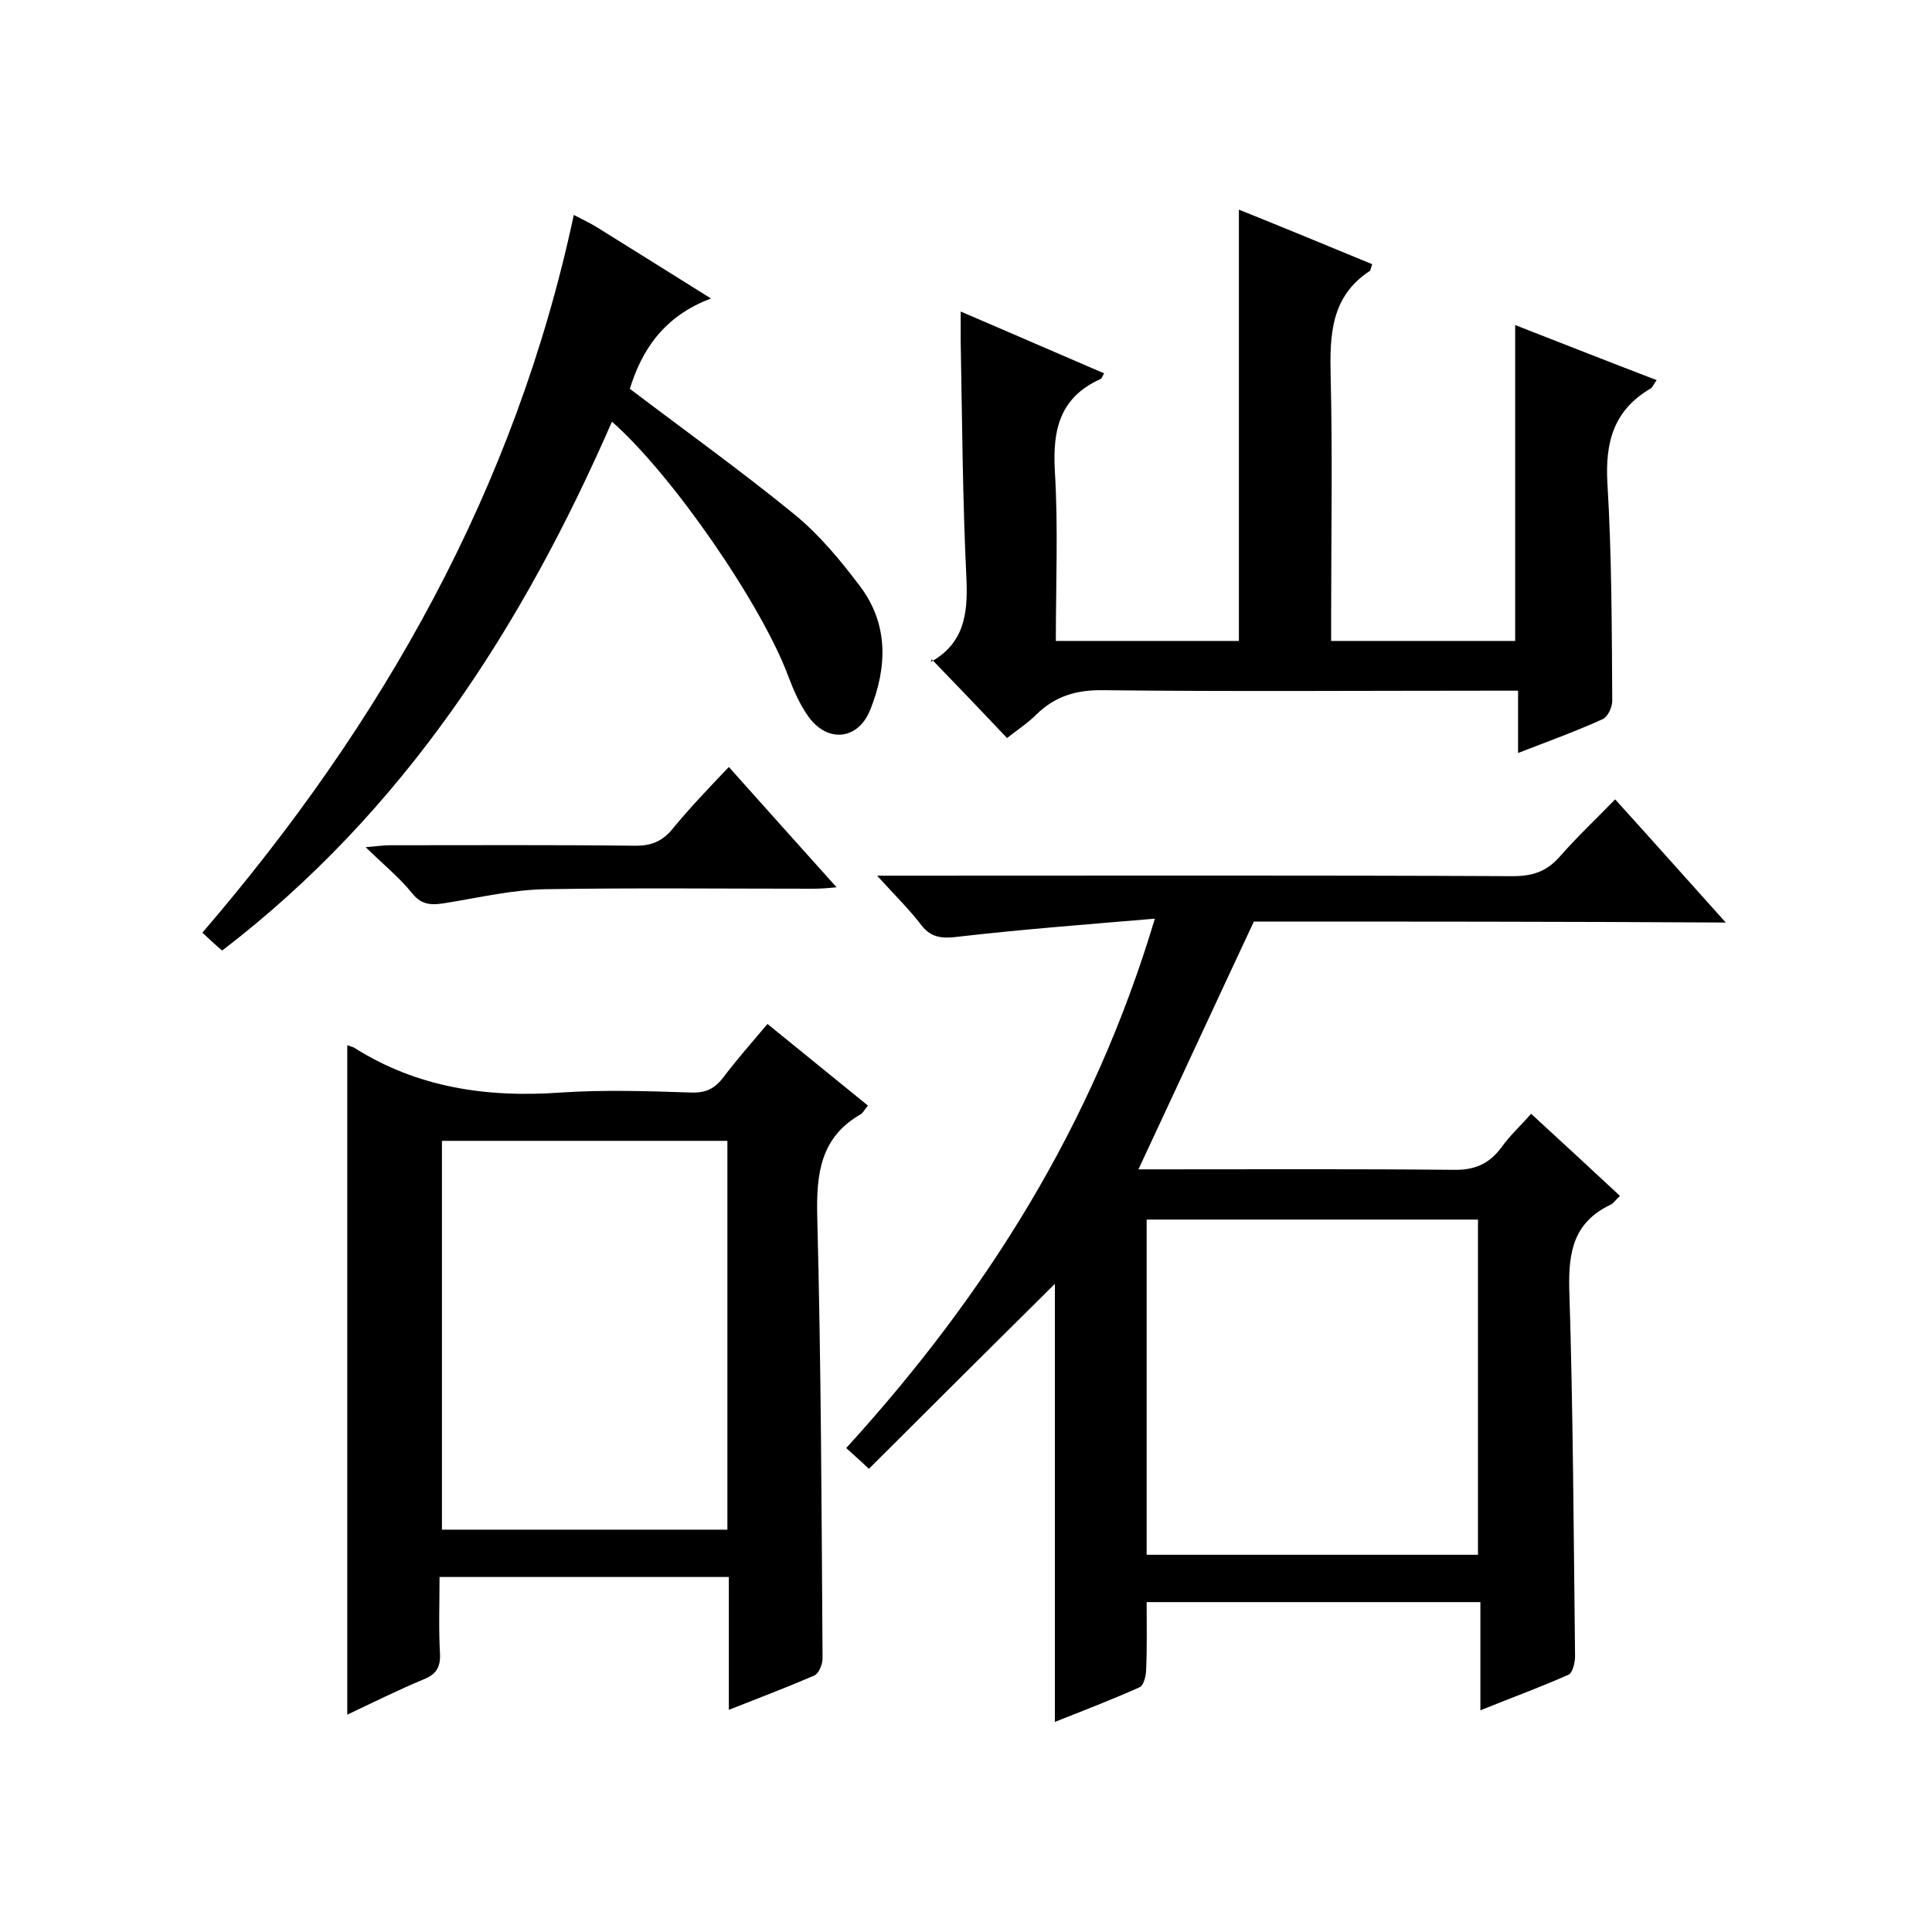
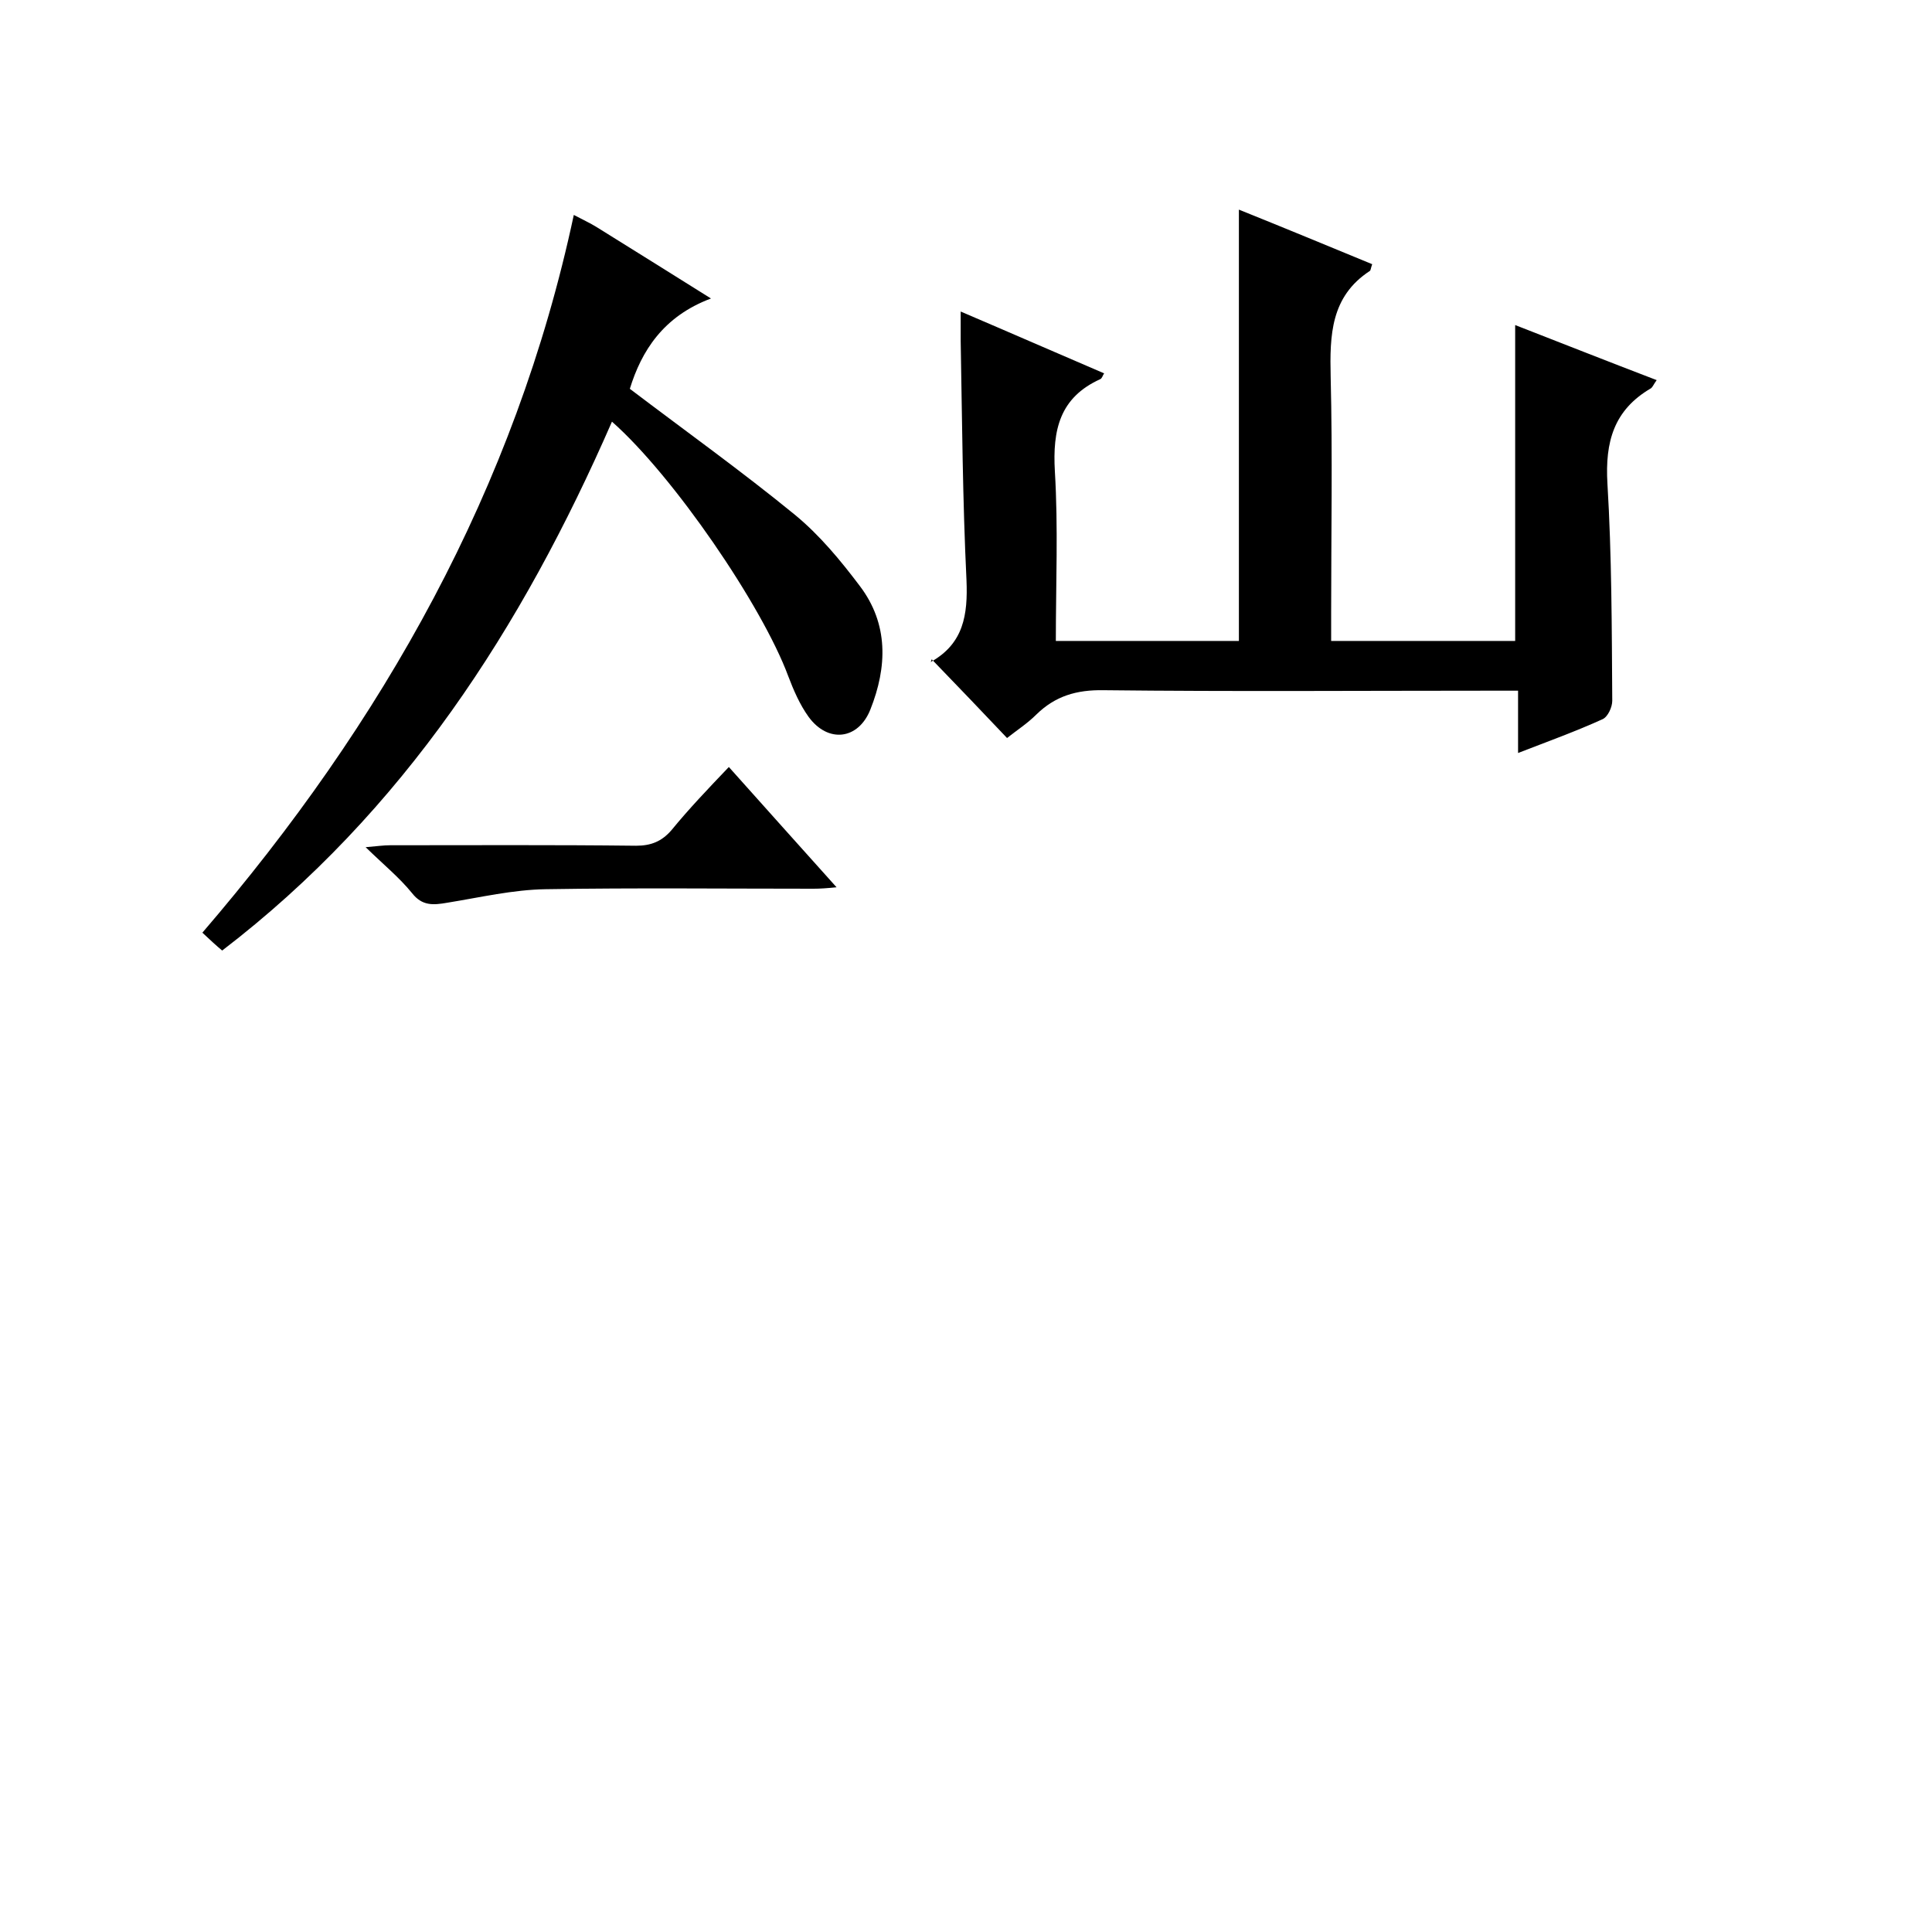
<svg xmlns="http://www.w3.org/2000/svg" enable-background="new 0 0 400 400" viewBox="0 0 400 400">
-   <path d="m259.6 190.8c-8.2 17.5-15.9 34.2-23.9 51.3h4.6c20.2 0 40.3-.1 60.5.1 4.5.1 7.5-1.2 10.1-4.7 1.7-2.4 3.9-4.4 6.1-6.9 6.3 5.8 12.3 11.3 18.4 17-.8.7-1.3 1.5-1.9 1.8-7.6 3.6-8.8 9.6-8.6 17.5.8 25.3.9 50.6 1.2 76 0 1.3-.5 3.4-1.3 3.8-5.8 2.6-11.9 4.8-18.3 7.4 0-7.8 0-14.9 0-22.4-23 0-45.8 0-69.1 0 0 4.7.1 9.3-.1 13.9 0 1.3-.5 3.3-1.3 3.7-5.8 2.6-11.8 4.9-17.6 7.2 0-30.7 0-60.9 0-90.7-12.6 12.5-25.5 25.3-38.5 38.3-2-1.9-3.2-2.9-4.7-4.3 28.8-31.6 51.1-66.8 63.9-109.6-14.2 1.2-27.3 2.2-40.4 3.7-3.2.4-5.7.5-7.9-2.3-2.5-3.3-5.5-6.2-9.2-10.3h6.1c41.8 0 83.7-.1 125.5.1 4 0 6.9-.9 9.6-3.9 3.5-4 7.4-7.7 11.6-12 7.7 8.5 14.9 16.6 22.9 25.5-33.7-.2-66.2-.2-97.7-.2zm46.4 61.7c-23.1 0-45.8 0-68.6 0v69.4h68.6c0-23.3 0-46.2 0-69.4z" />
-   <path d="m71.9 216.4c.5.2 1 .3 1.4.5 13.1 8.3 27.5 10.4 42.8 9.3 9-.6 18-.3 27 0 3 .1 4.9-.8 6.7-3.2 2.8-3.7 5.9-7.2 9.1-11 7 5.7 13.8 11.2 20.8 16.9-.7.8-1 1.5-1.5 1.8-8.4 4.8-9.2 12.4-9 21.2.8 30.5.9 61 1.1 91.5 0 1.2-.8 3.1-1.7 3.5-5.6 2.4-11.3 4.6-17.7 7.1 0-9.5 0-18.4 0-27.5-20.2 0-39.7 0-59.9 0 0 5.5-.2 10.8.1 16 .1 2.8-.9 4.2-3.4 5.2-5.3 2.2-10.5 4.8-15.8 7.3 0-46.3 0-92.3 0-138.6zm19.6 19.8v80.5h59.1c0-27 0-53.7 0-80.5-19.9 0-39.3 0-59.1 0z" />
  <path d="m313.7 132.7c0-21.9 0-43.5 0-65.4 9.5 3.7 19.1 7.5 29.3 11.4-.6.8-.8 1.4-1.2 1.7-7.7 4.5-9.5 11.1-9 19.7.9 14.9.9 30 1 45 0 1.3-.9 3.3-2 3.8-5.5 2.5-11.3 4.6-17.5 7 0-4.5 0-8.4 0-12.9-2.2 0-4 0-5.8 0-26.7 0-53.3.2-80-.1-5.6-.1-10 1.2-13.9 5-1.9 1.9-4.1 3.3-6.1 4.9-5.1-5.4-10.1-10.6-15.6-16.3-.3 1-.3.6-.1.5 6.7-3.8 7.6-9.7 7.3-16.9-.8-16.5-.9-33-1.2-49.5 0-1.8 0-3.6 0-6.1 10.3 4.4 19.9 8.6 29.7 12.8-.3.4-.4 1-.8 1.2-8.4 3.8-9.9 10.5-9.4 19.1.7 11.6.2 23.2.2 35.1h37.9c0-29.7 0-59.3 0-89.3 9.2 3.7 18.4 7.5 27.6 11.3-.3.8-.3 1.3-.5 1.4-8.1 5.3-8.3 13.3-8.1 21.9.4 16.3.1 32.7.1 49v5.7z" />
  <path d="m130.4 80.5c11.6 8.8 23.2 17.1 34.2 26.1 5.1 4.2 9.4 9.4 13.4 14.7 6 7.9 5.7 16.8 2.2 25.6-2.5 6.3-8.8 7-12.8 1.5-1.8-2.5-3.1-5.5-4.2-8.4-5.4-14.6-23.8-41.5-36.5-52.7-18.6 42.6-43.1 80.7-80.7 109.5-1.2-1-2.4-2.1-4.1-3.7 37.3-43.4 64.8-91.9 76.9-148.6 2.1 1.1 3.4 1.7 4.7 2.5 7.6 4.7 15.2 9.5 23.7 14.8-9.9 3.7-14.4 10.9-16.8 18.7z" />
-   <path d="m150.9 158.8c7.4 8.3 14.6 16.3 22.3 24.9-2 .2-3.4.3-4.8.3-18.5 0-36.9-.2-55.4.1-6.8.1-13.6 1.7-20.4 2.8-2.9.5-5.2.7-7.3-2-2.6-3.2-5.9-5.9-9.6-9.5 2.4-.2 3.7-.4 5.1-.4 17 0 33.9-.1 50.9.1 3.1 0 5.3-.9 7.3-3.2 3.6-4.4 7.6-8.6 11.9-13.1z" />
+   <path d="m150.9 158.8c7.4 8.3 14.6 16.3 22.3 24.9-2 .2-3.4.3-4.8.3-18.5 0-36.9-.2-55.4.1-6.8.1-13.6 1.7-20.4 2.8-2.9.5-5.2.7-7.3-2-2.6-3.2-5.9-5.9-9.6-9.5 2.4-.2 3.7-.4 5.1-.4 17 0 33.9-.1 50.9.1 3.1 0 5.3-.9 7.3-3.2 3.6-4.4 7.6-8.6 11.9-13.1" />
</svg>